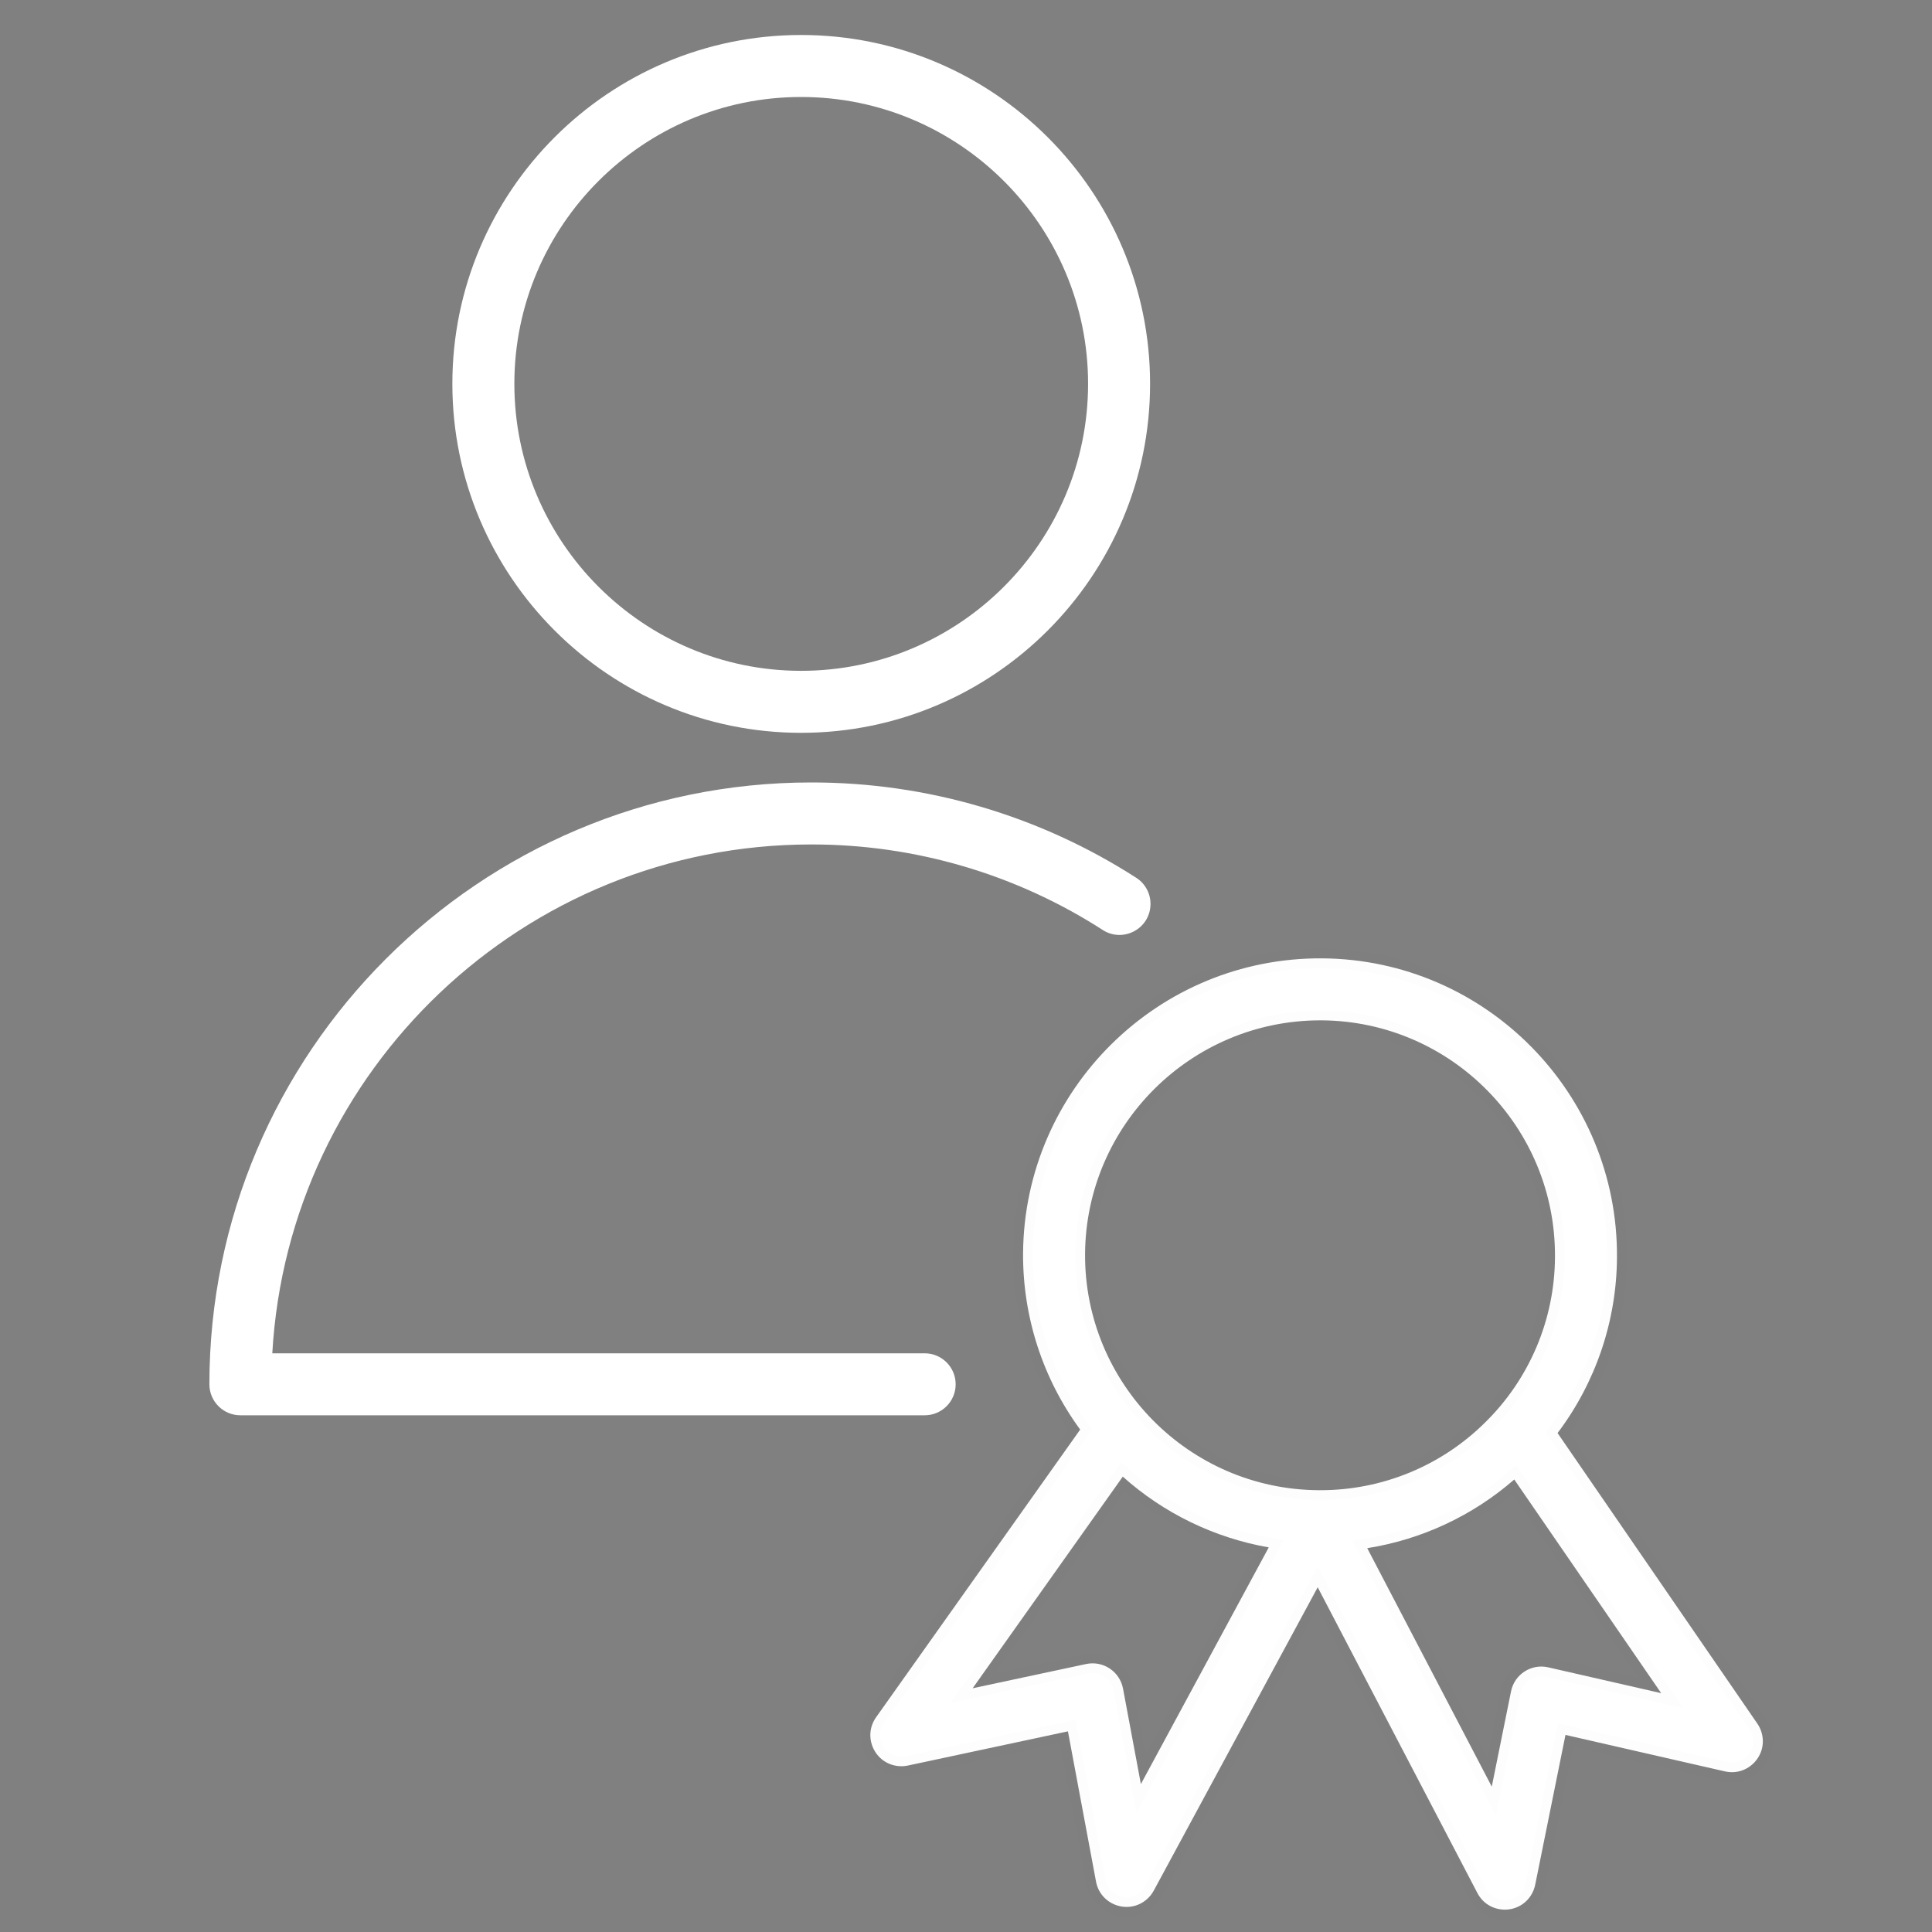
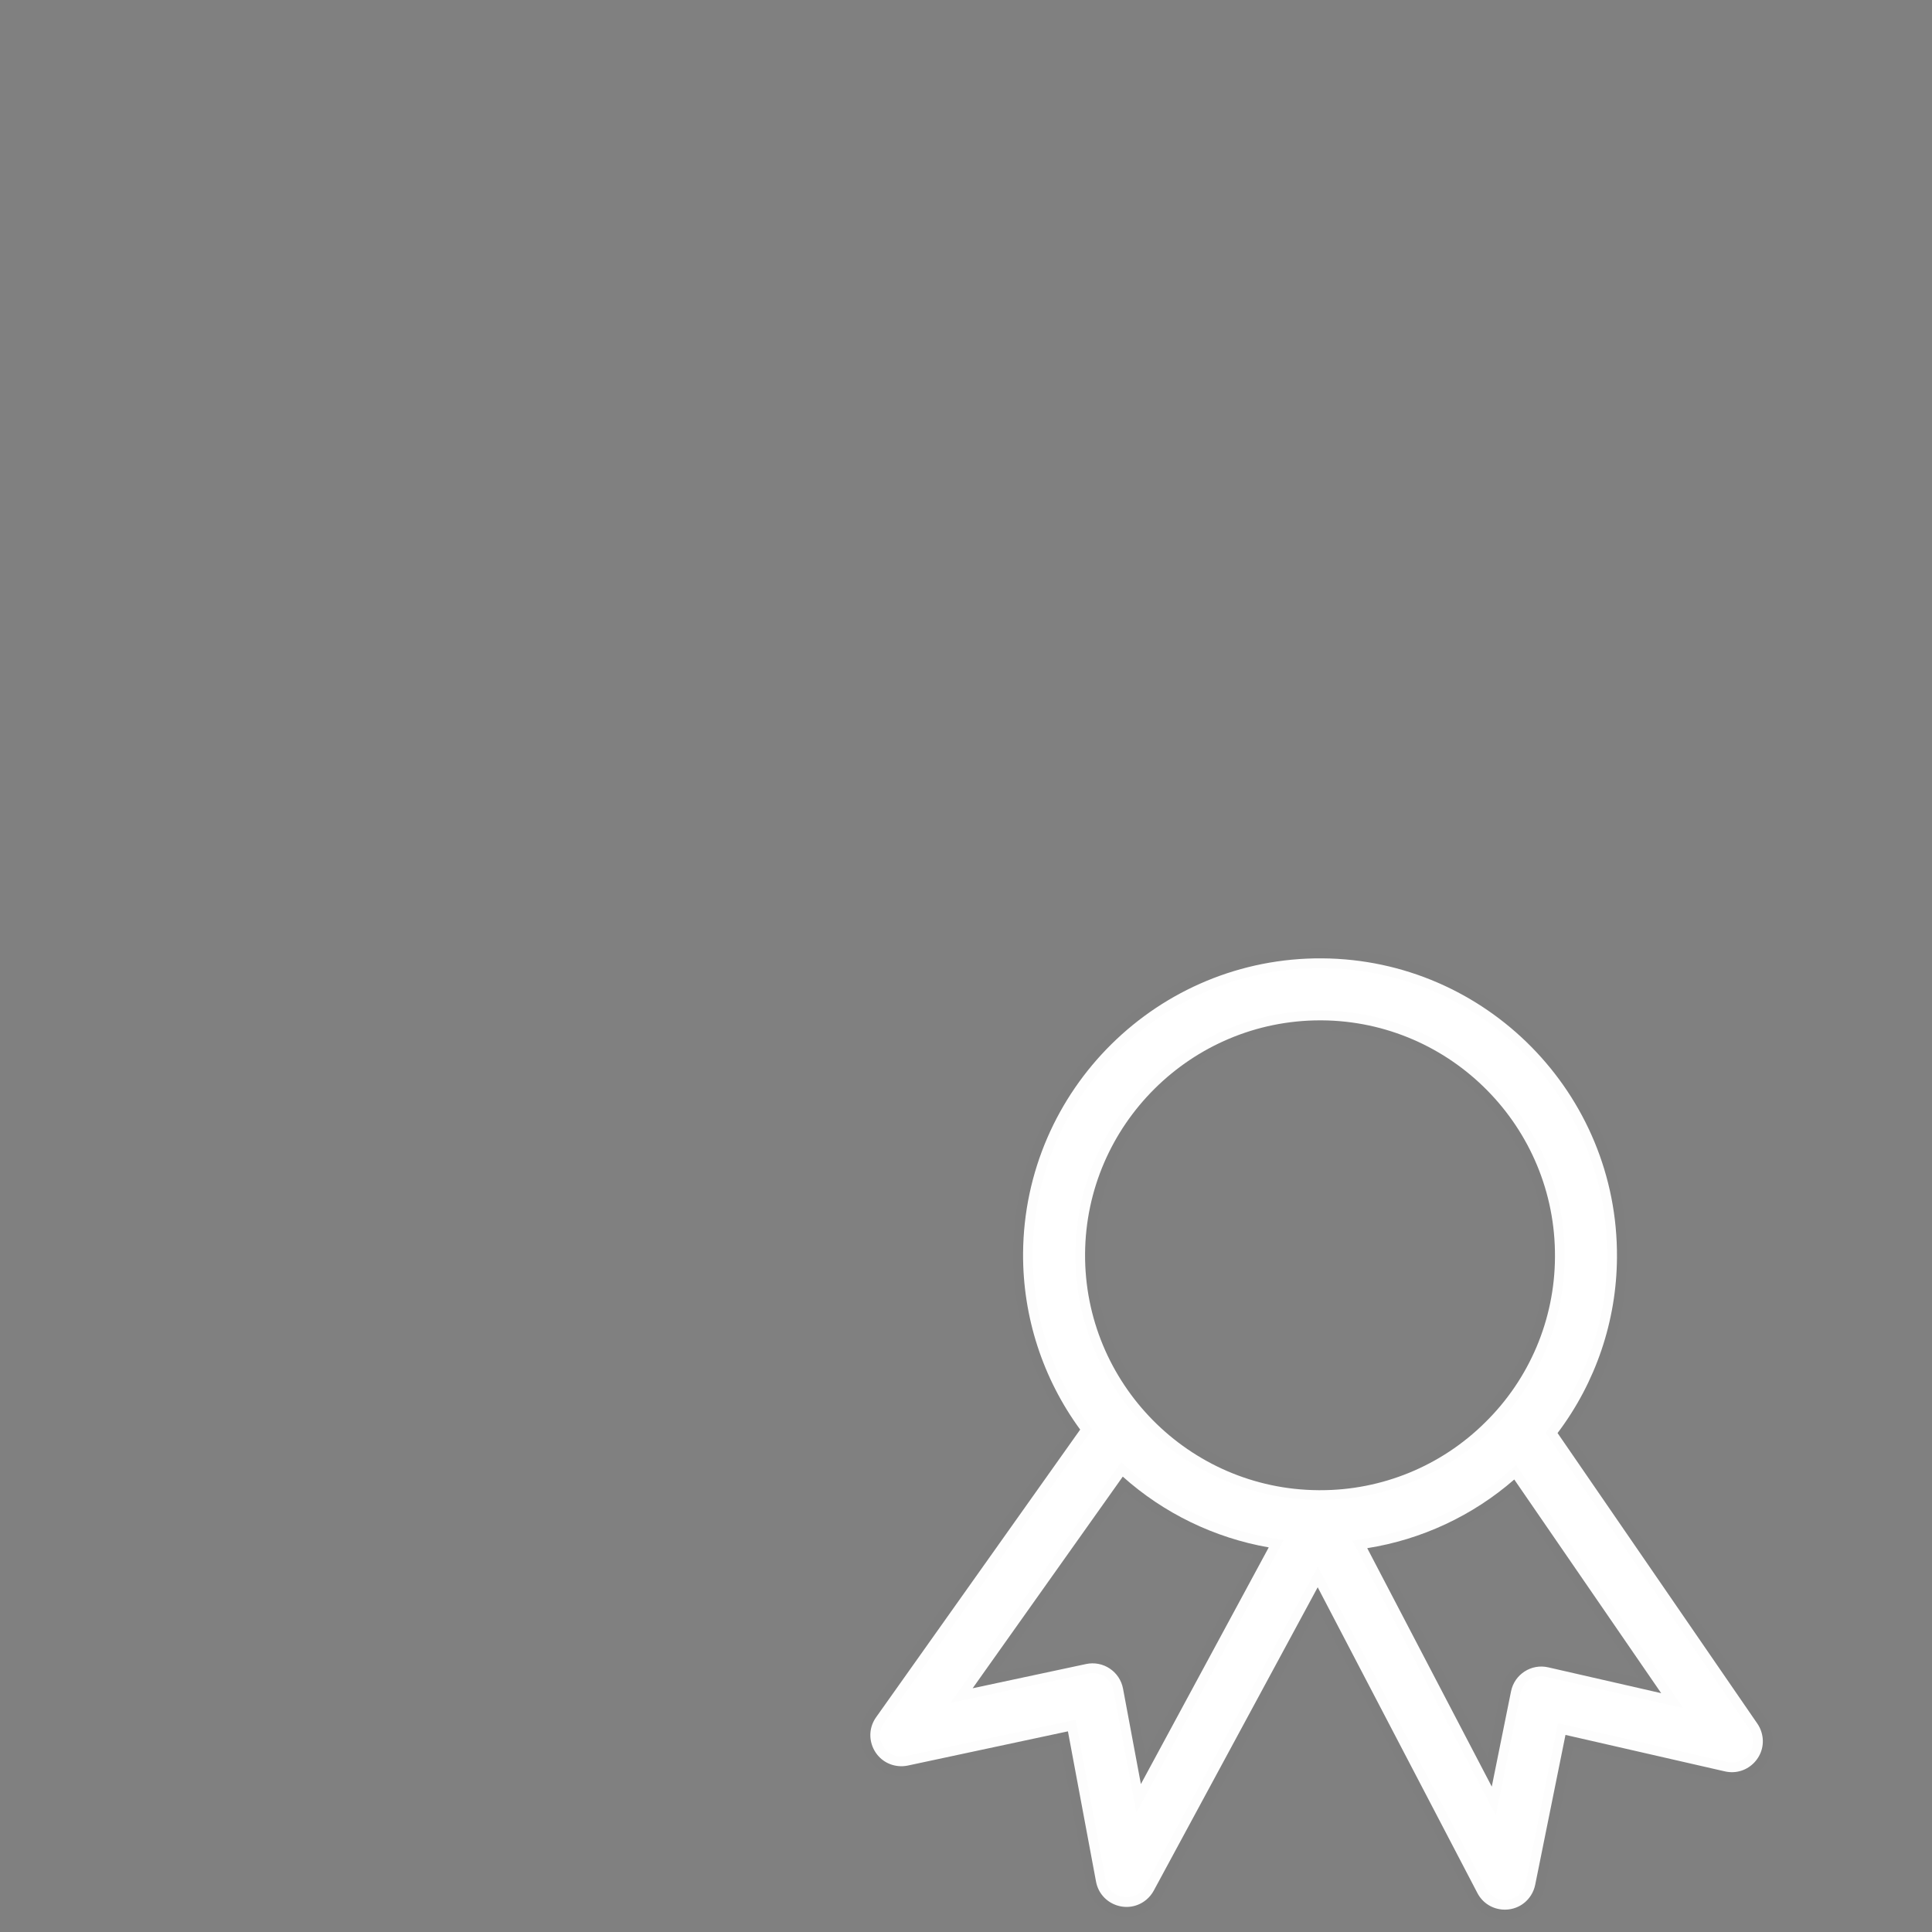
<svg xmlns="http://www.w3.org/2000/svg" viewBox="0 0 100.00 100.00">
  <rect x="0" y="0" width="100.00" height="100.00" fill="#808080" stroke="none" />
-   <path fill="#ffffff" stroke="none" fill-opacity="1" stroke-width="1" stroke-opacity="1" color="rgb(51, 51, 51)" fill-rule="evenodd" id="tSvg1446144ae30" title="Path 1" d="M49.465 71.651C49.465 70.765 48.746 70.047 47.861 70.047C36.605 70.047 25.35 70.047 14.094 70.047C14.928 55.383 27.119 43.709 41.985 43.709C47.345 43.702 52.593 45.243 57.097 48.148C58.146 48.801 59.508 48.074 59.549 46.839C59.568 46.284 59.298 45.759 58.837 45.451C53.814 42.211 47.961 40.492 41.984 40.5C24.81 40.5 10.838 54.475 10.838 71.651C10.838 72.537 11.557 73.255 12.442 73.255C24.248 73.255 36.053 73.255 47.859 73.255C48.746 73.256 49.465 72.538 49.465 71.651ZM41.465 37.931C51.425 37.931 59.528 29.827 59.528 19.865C59.528 9.91 51.424 1.811 41.465 1.811C31.512 1.811 23.414 9.91 23.414 19.865C23.414 29.827 31.512 37.931 41.465 37.931ZM41.465 5.02C49.655 5.02 56.319 11.68 56.319 19.865C56.319 28.057 49.655 34.722 41.465 34.722C33.281 34.722 26.623 28.057 26.623 19.865C26.623 11.679 33.282 5.02 41.465 5.02Z" />
  <path fill="#ffffff" stroke="#000000" fill-opacity="1" stroke-width="1" stroke-opacity="0.01" color="rgb(51, 51, 51)" fill-rule="evenodd" id="tSvg12ebf1240e3" title="Path 2" d="M90.958 89.211C87.512 84.199 84.065 79.186 80.619 74.174C82.597 71.556 83.676 68.368 83.694 65.087C83.756 56.612 76.913 49.666 68.437 49.604C59.953 49.545 53.015 56.397 52.954 64.871C52.934 68.151 53.971 71.35 55.91 73.995C52.388 78.959 48.867 83.923 45.345 88.887C44.632 89.897 45.279 91.3 46.51 91.413C46.67 91.428 46.832 91.418 46.989 91.385C49.751 90.795 52.514 90.204 55.276 89.614C55.761 92.206 56.245 94.799 56.73 97.391C56.957 98.605 58.412 99.118 59.35 98.315C59.5 98.187 59.624 98.032 59.718 97.859C62.547 92.625 65.375 87.391 68.204 82.157C70.958 87.431 73.713 92.704 76.467 97.978C77.035 99.073 78.576 99.143 79.241 98.103C79.348 97.935 79.423 97.749 79.462 97.553C79.984 94.968 80.507 92.384 81.029 89.799C83.779 90.428 86.528 91.057 89.278 91.686C90.481 91.963 91.534 90.835 91.172 89.654C91.124 89.496 91.052 89.347 90.958 89.211ZM68.335 52.813C68.362 52.813 68.388 52.813 68.415 52.813C75.12 52.862 80.534 58.358 80.485 65.064C80.485 65.064 80.485 65.065 80.485 65.065C80.472 68.29 79.168 71.376 76.863 73.633C74.593 75.881 71.526 77.139 68.331 77.132C68.3 77.132 68.27 77.132 68.239 77.132C61.537 77.086 56.12 71.594 56.163 64.893C56.212 58.215 61.665 52.813 68.335 52.813ZM59.052 92.343C58.744 90.697 58.436 89.05 58.128 87.404C57.962 86.517 57.097 85.941 56.215 86.13C54.258 86.548 52.301 86.966 50.344 87.384C52.934 83.733 55.525 80.081 58.115 76.43C60.242 78.332 62.859 79.6 65.67 80.093C63.464 84.176 61.258 88.26 59.052 92.343ZM80.14 86.302C79.26 86.098 78.386 86.662 78.21 87.548C77.878 89.19 77.546 90.833 77.214 92.475C75.065 88.361 72.917 84.247 70.768 80.133C73.588 79.686 76.225 78.454 78.378 76.579C80.913 80.265 83.448 83.952 85.983 87.638C84.035 87.193 82.088 86.747 80.14 86.302Z" />
</svg>